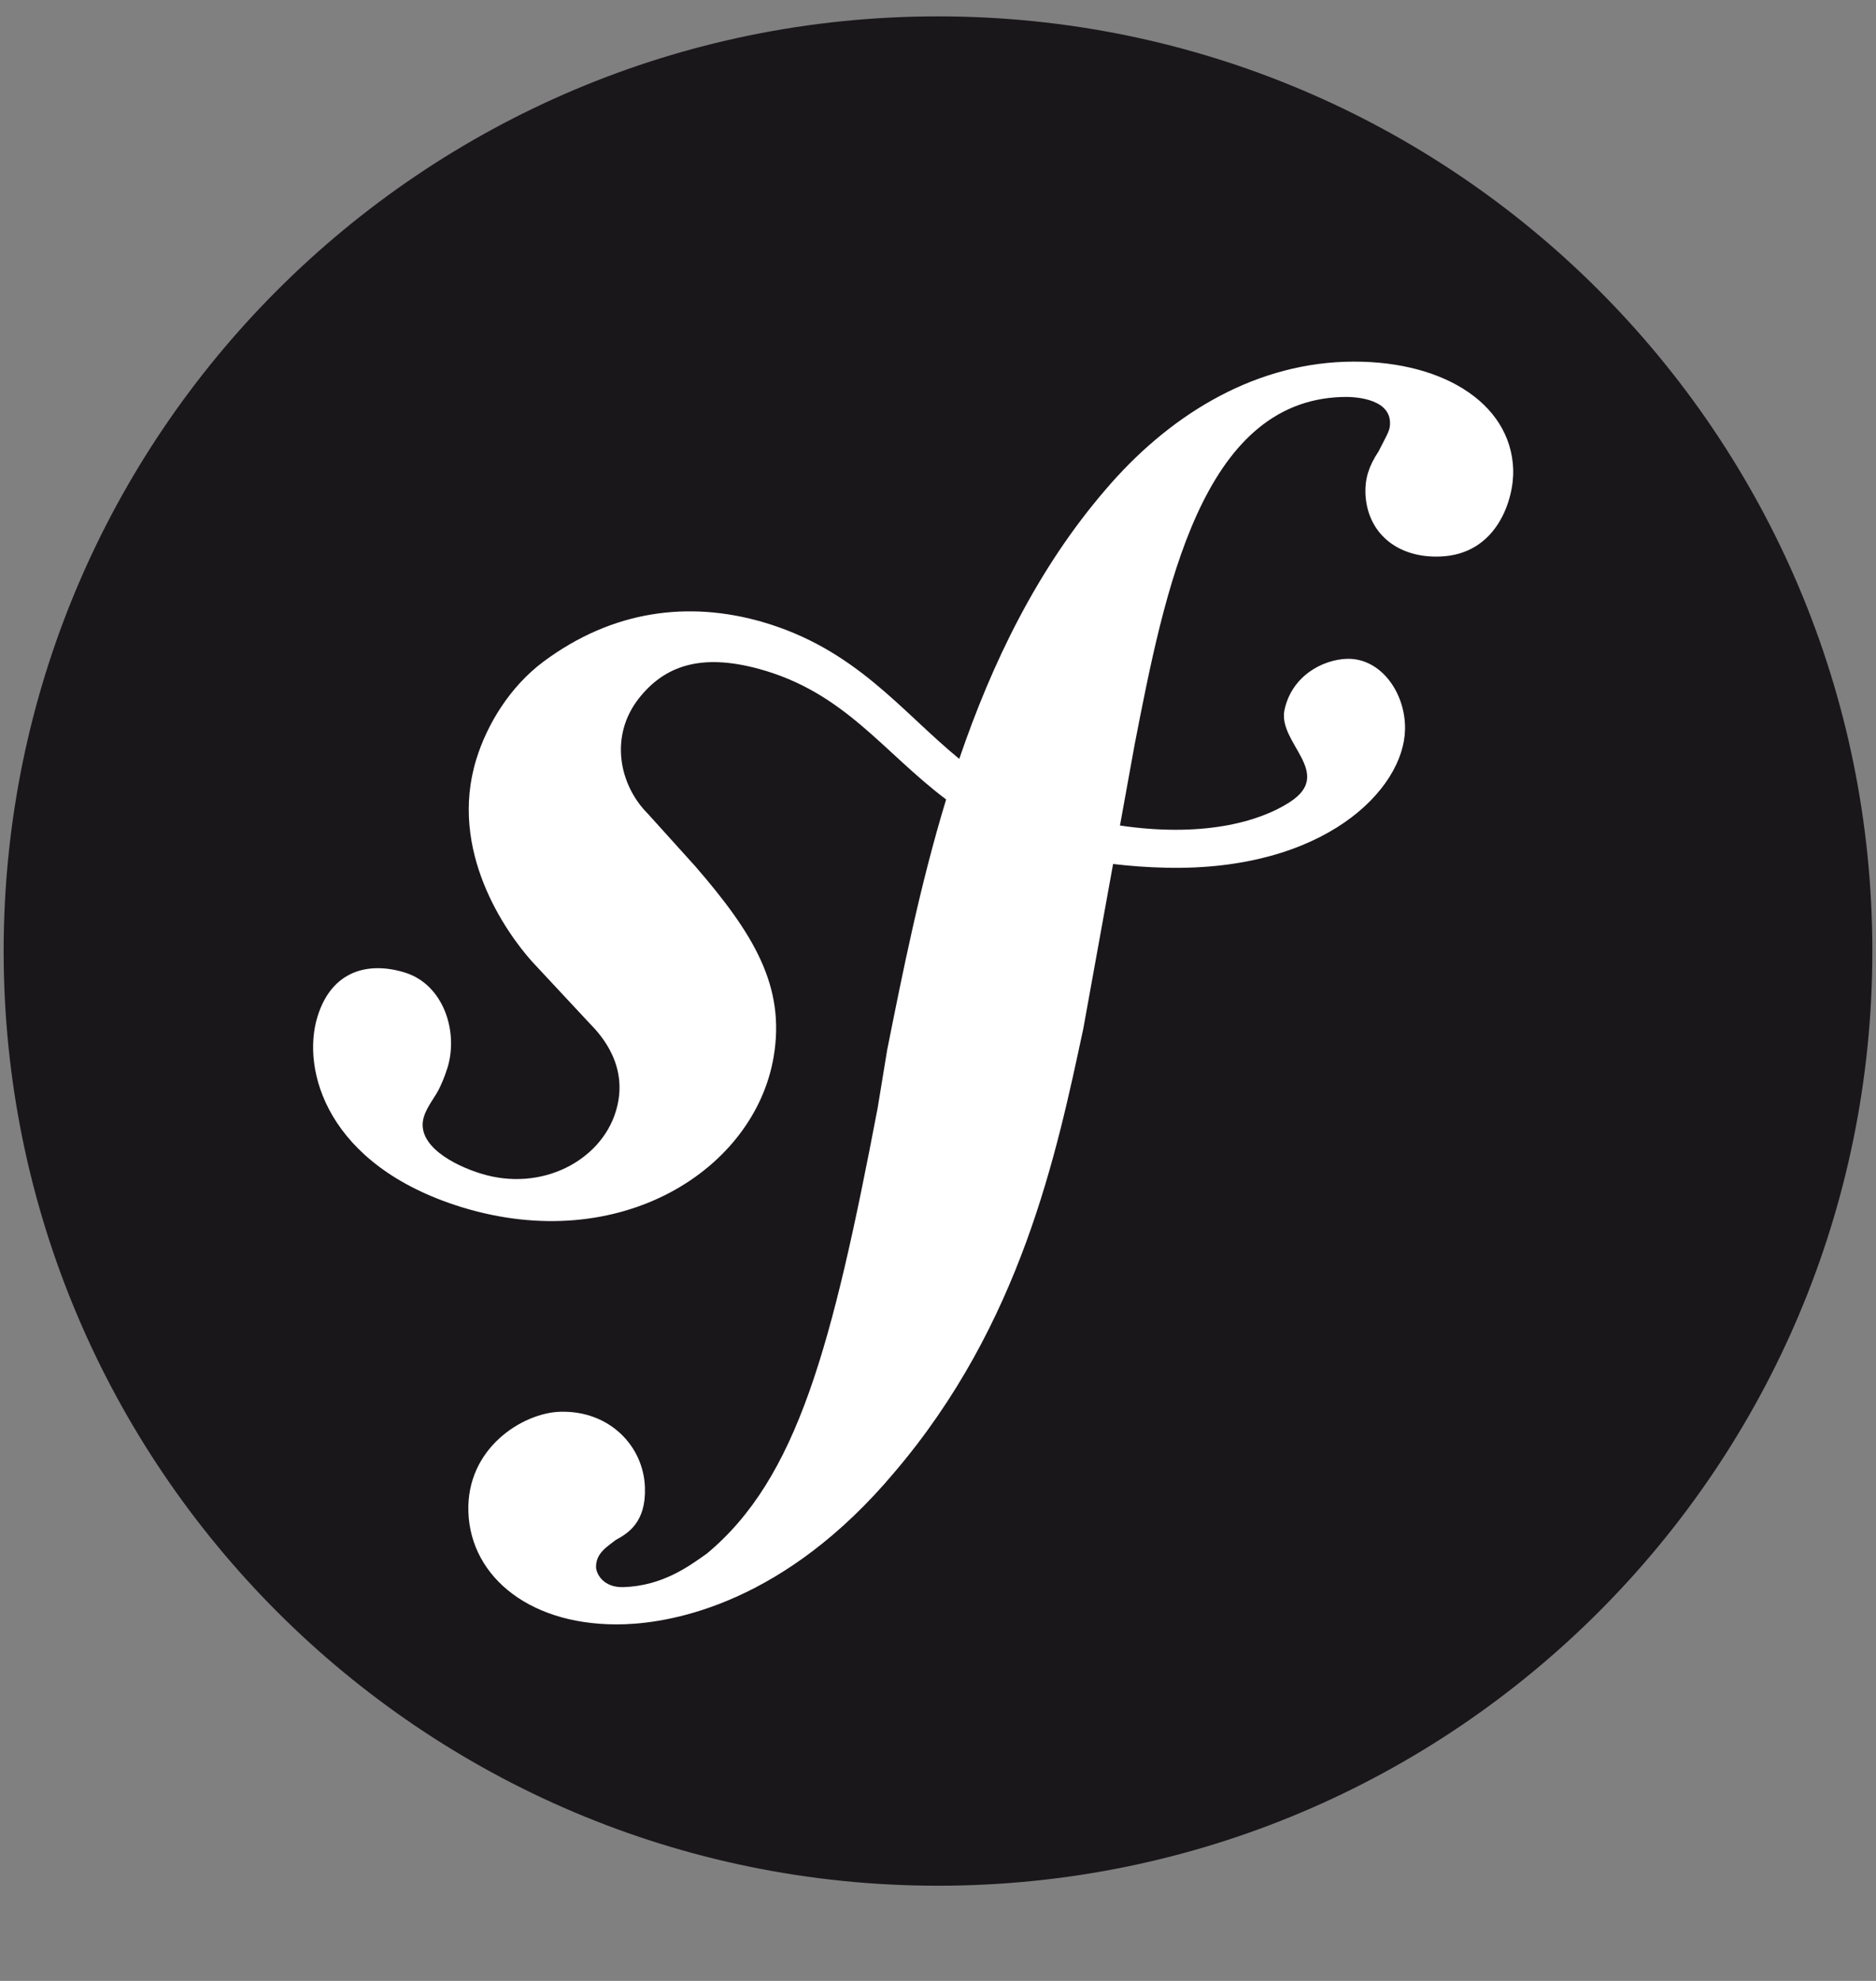
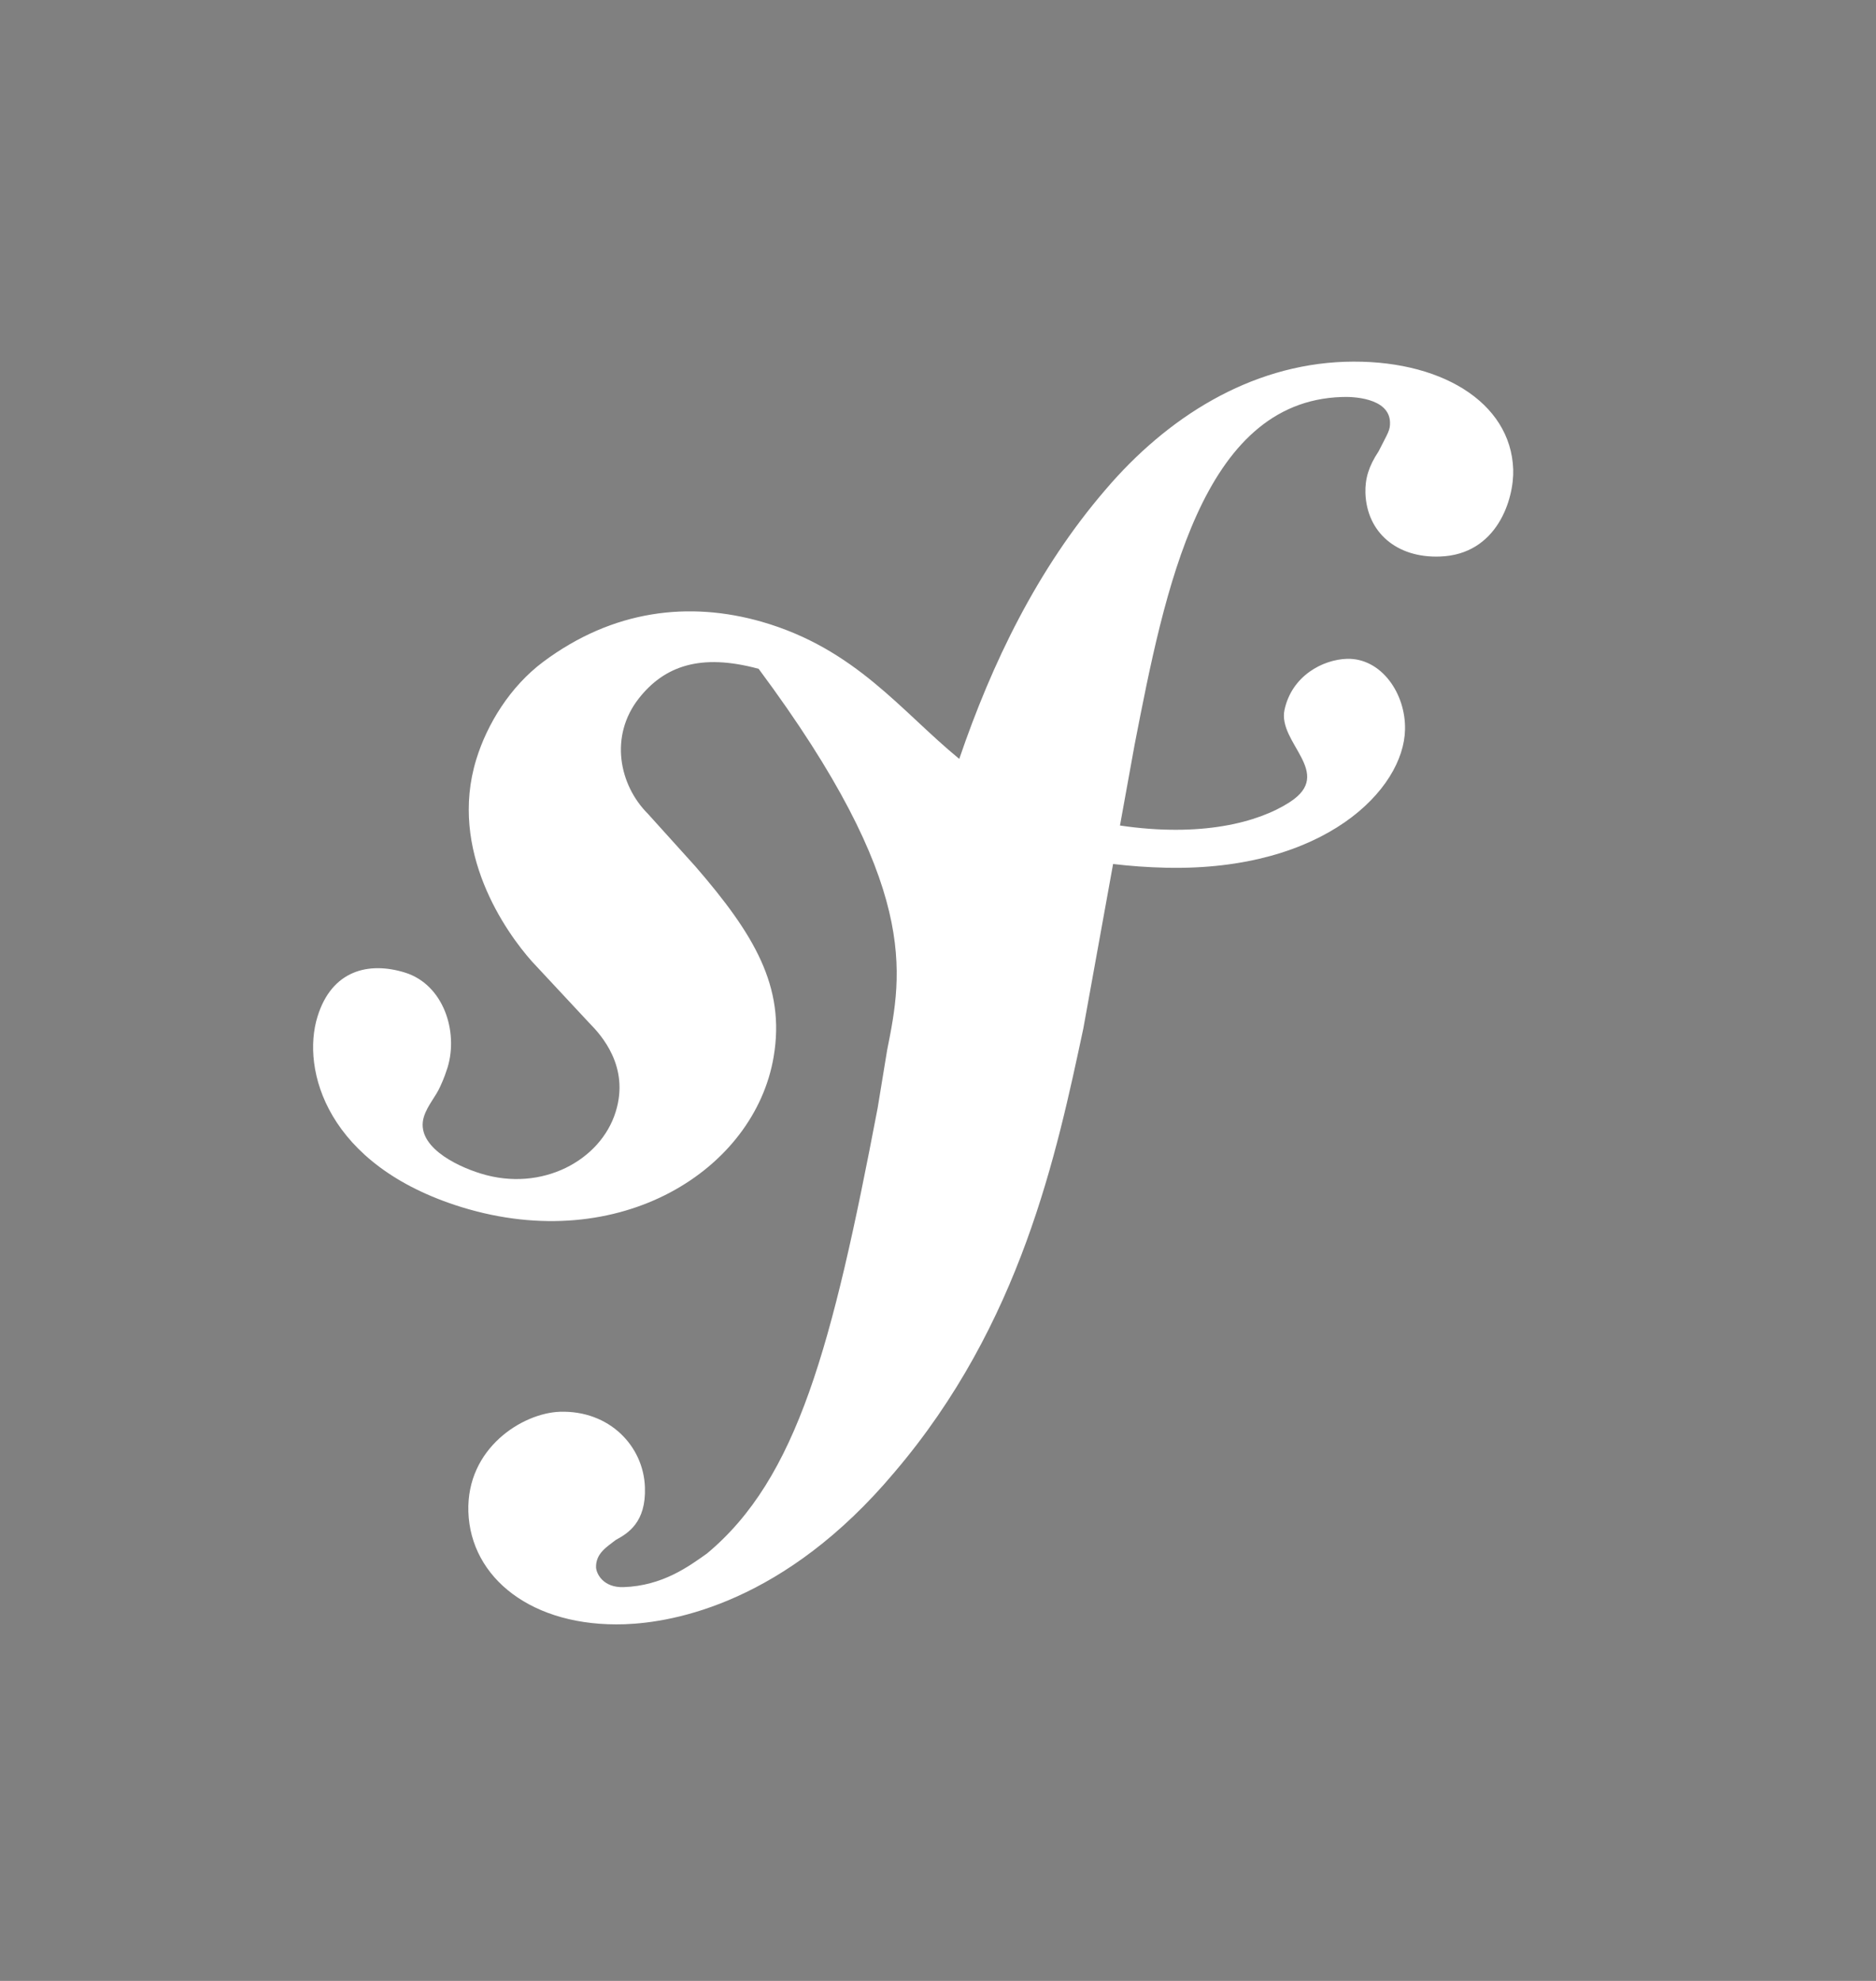
<svg xmlns="http://www.w3.org/2000/svg" width="18" height="19" viewBox="0 0 18 19" fill="none">
  <rect x="0" y="0" width="18" height="19" fill="#808080" stroke="none" />
  <g clip-path="url(#clip0_10077_46588)">
-     <path d="M9 18.087C13.951 18.087 17.965 14.073 17.965 9.122C17.965 4.171 13.951 0.157 9 0.157C4.049 0.157 0.035 4.171 0.035 9.122C0.035 14.073 4.049 18.087 9 18.087Z" fill="#1A171B" />
-     <path d="M12.902 3.47C11.992 3.502 11.198 4.003 10.607 4.697C9.953 5.457 9.518 6.359 9.204 7.279C8.643 6.819 8.21 6.224 7.31 5.964C6.615 5.765 5.884 5.847 5.212 6.348C4.894 6.586 4.674 6.945 4.57 7.283C4.3 8.161 4.854 8.942 5.105 9.223L5.655 9.813C5.769 9.928 6.042 10.23 5.908 10.662C5.764 11.132 5.197 11.436 4.616 11.257C4.357 11.178 3.984 10.984 4.067 10.712C4.102 10.601 4.182 10.517 4.224 10.421C4.263 10.338 4.282 10.276 4.294 10.24C4.4 9.893 4.255 9.442 3.884 9.328C3.537 9.221 3.183 9.306 3.046 9.752C2.89 10.258 3.132 11.178 4.431 11.579C5.953 12.046 7.24 11.217 7.423 10.137C7.538 9.46 7.232 8.957 6.672 8.31L6.216 7.805C5.94 7.529 5.845 7.059 6.131 6.697C6.372 6.392 6.716 6.262 7.279 6.415C8.101 6.638 8.467 7.208 9.078 7.668C8.826 8.496 8.661 9.327 8.512 10.072L8.421 10.627C7.984 12.919 7.65 14.178 6.784 14.9C6.609 15.024 6.359 15.21 5.983 15.223C5.786 15.229 5.722 15.093 5.719 15.034C5.715 14.896 5.831 14.832 5.909 14.77C6.025 14.707 6.2 14.602 6.188 14.266C6.175 13.87 5.847 13.526 5.372 13.541C5.016 13.553 4.474 13.888 4.494 14.501C4.515 15.134 5.105 15.609 5.995 15.579C6.471 15.562 7.533 15.369 8.579 14.125C9.797 12.699 10.138 11.064 10.394 9.867L10.68 8.287C10.839 8.306 11.009 8.319 11.194 8.323C12.711 8.355 13.47 7.57 13.481 6.998C13.489 6.652 13.254 6.312 12.926 6.319C12.691 6.326 12.396 6.482 12.325 6.807C12.256 7.126 12.807 7.414 12.376 7.693C12.07 7.892 11.52 8.032 10.746 7.918L10.887 7.14C11.174 5.666 11.528 3.852 12.872 3.808C12.97 3.803 13.328 3.812 13.337 4.049C13.339 4.128 13.319 4.148 13.227 4.33C13.133 4.471 13.097 4.591 13.101 4.729C13.114 5.106 13.401 5.353 13.815 5.338C14.369 5.32 14.528 4.781 14.519 4.503C14.497 3.852 13.81 3.44 12.902 3.47Z" fill="white" />
+     <path d="M12.902 3.47C11.992 3.502 11.198 4.003 10.607 4.697C9.953 5.457 9.518 6.359 9.204 7.279C8.643 6.819 8.21 6.224 7.31 5.964C6.615 5.765 5.884 5.847 5.212 6.348C4.894 6.586 4.674 6.945 4.57 7.283C4.3 8.161 4.854 8.942 5.105 9.223L5.655 9.813C5.769 9.928 6.042 10.23 5.908 10.662C5.764 11.132 5.197 11.436 4.616 11.257C4.357 11.178 3.984 10.984 4.067 10.712C4.102 10.601 4.182 10.517 4.224 10.421C4.263 10.338 4.282 10.276 4.294 10.24C4.4 9.893 4.255 9.442 3.884 9.328C3.537 9.221 3.183 9.306 3.046 9.752C2.89 10.258 3.132 11.178 4.431 11.579C5.953 12.046 7.24 11.217 7.423 10.137C7.538 9.46 7.232 8.957 6.672 8.31L6.216 7.805C5.94 7.529 5.845 7.059 6.131 6.697C6.372 6.392 6.716 6.262 7.279 6.415C8.826 8.496 8.661 9.327 8.512 10.072L8.421 10.627C7.984 12.919 7.65 14.178 6.784 14.9C6.609 15.024 6.359 15.21 5.983 15.223C5.786 15.229 5.722 15.093 5.719 15.034C5.715 14.896 5.831 14.832 5.909 14.77C6.025 14.707 6.2 14.602 6.188 14.266C6.175 13.87 5.847 13.526 5.372 13.541C5.016 13.553 4.474 13.888 4.494 14.501C4.515 15.134 5.105 15.609 5.995 15.579C6.471 15.562 7.533 15.369 8.579 14.125C9.797 12.699 10.138 11.064 10.394 9.867L10.68 8.287C10.839 8.306 11.009 8.319 11.194 8.323C12.711 8.355 13.47 7.57 13.481 6.998C13.489 6.652 13.254 6.312 12.926 6.319C12.691 6.326 12.396 6.482 12.325 6.807C12.256 7.126 12.807 7.414 12.376 7.693C12.07 7.892 11.52 8.032 10.746 7.918L10.887 7.14C11.174 5.666 11.528 3.852 12.872 3.808C12.97 3.803 13.328 3.812 13.337 4.049C13.339 4.128 13.319 4.148 13.227 4.33C13.133 4.471 13.097 4.591 13.101 4.729C13.114 5.106 13.401 5.353 13.815 5.338C14.369 5.32 14.528 4.781 14.519 4.503C14.497 3.852 13.81 3.44 12.902 3.47Z" fill="white" />
  </g>
  <defs>
    <clipPath id="clip0_10077_46588">
      <rect width="18" height="18" fill="white" transform="translate(0 0.1)" />
    </clipPath>
  </defs>
</svg>